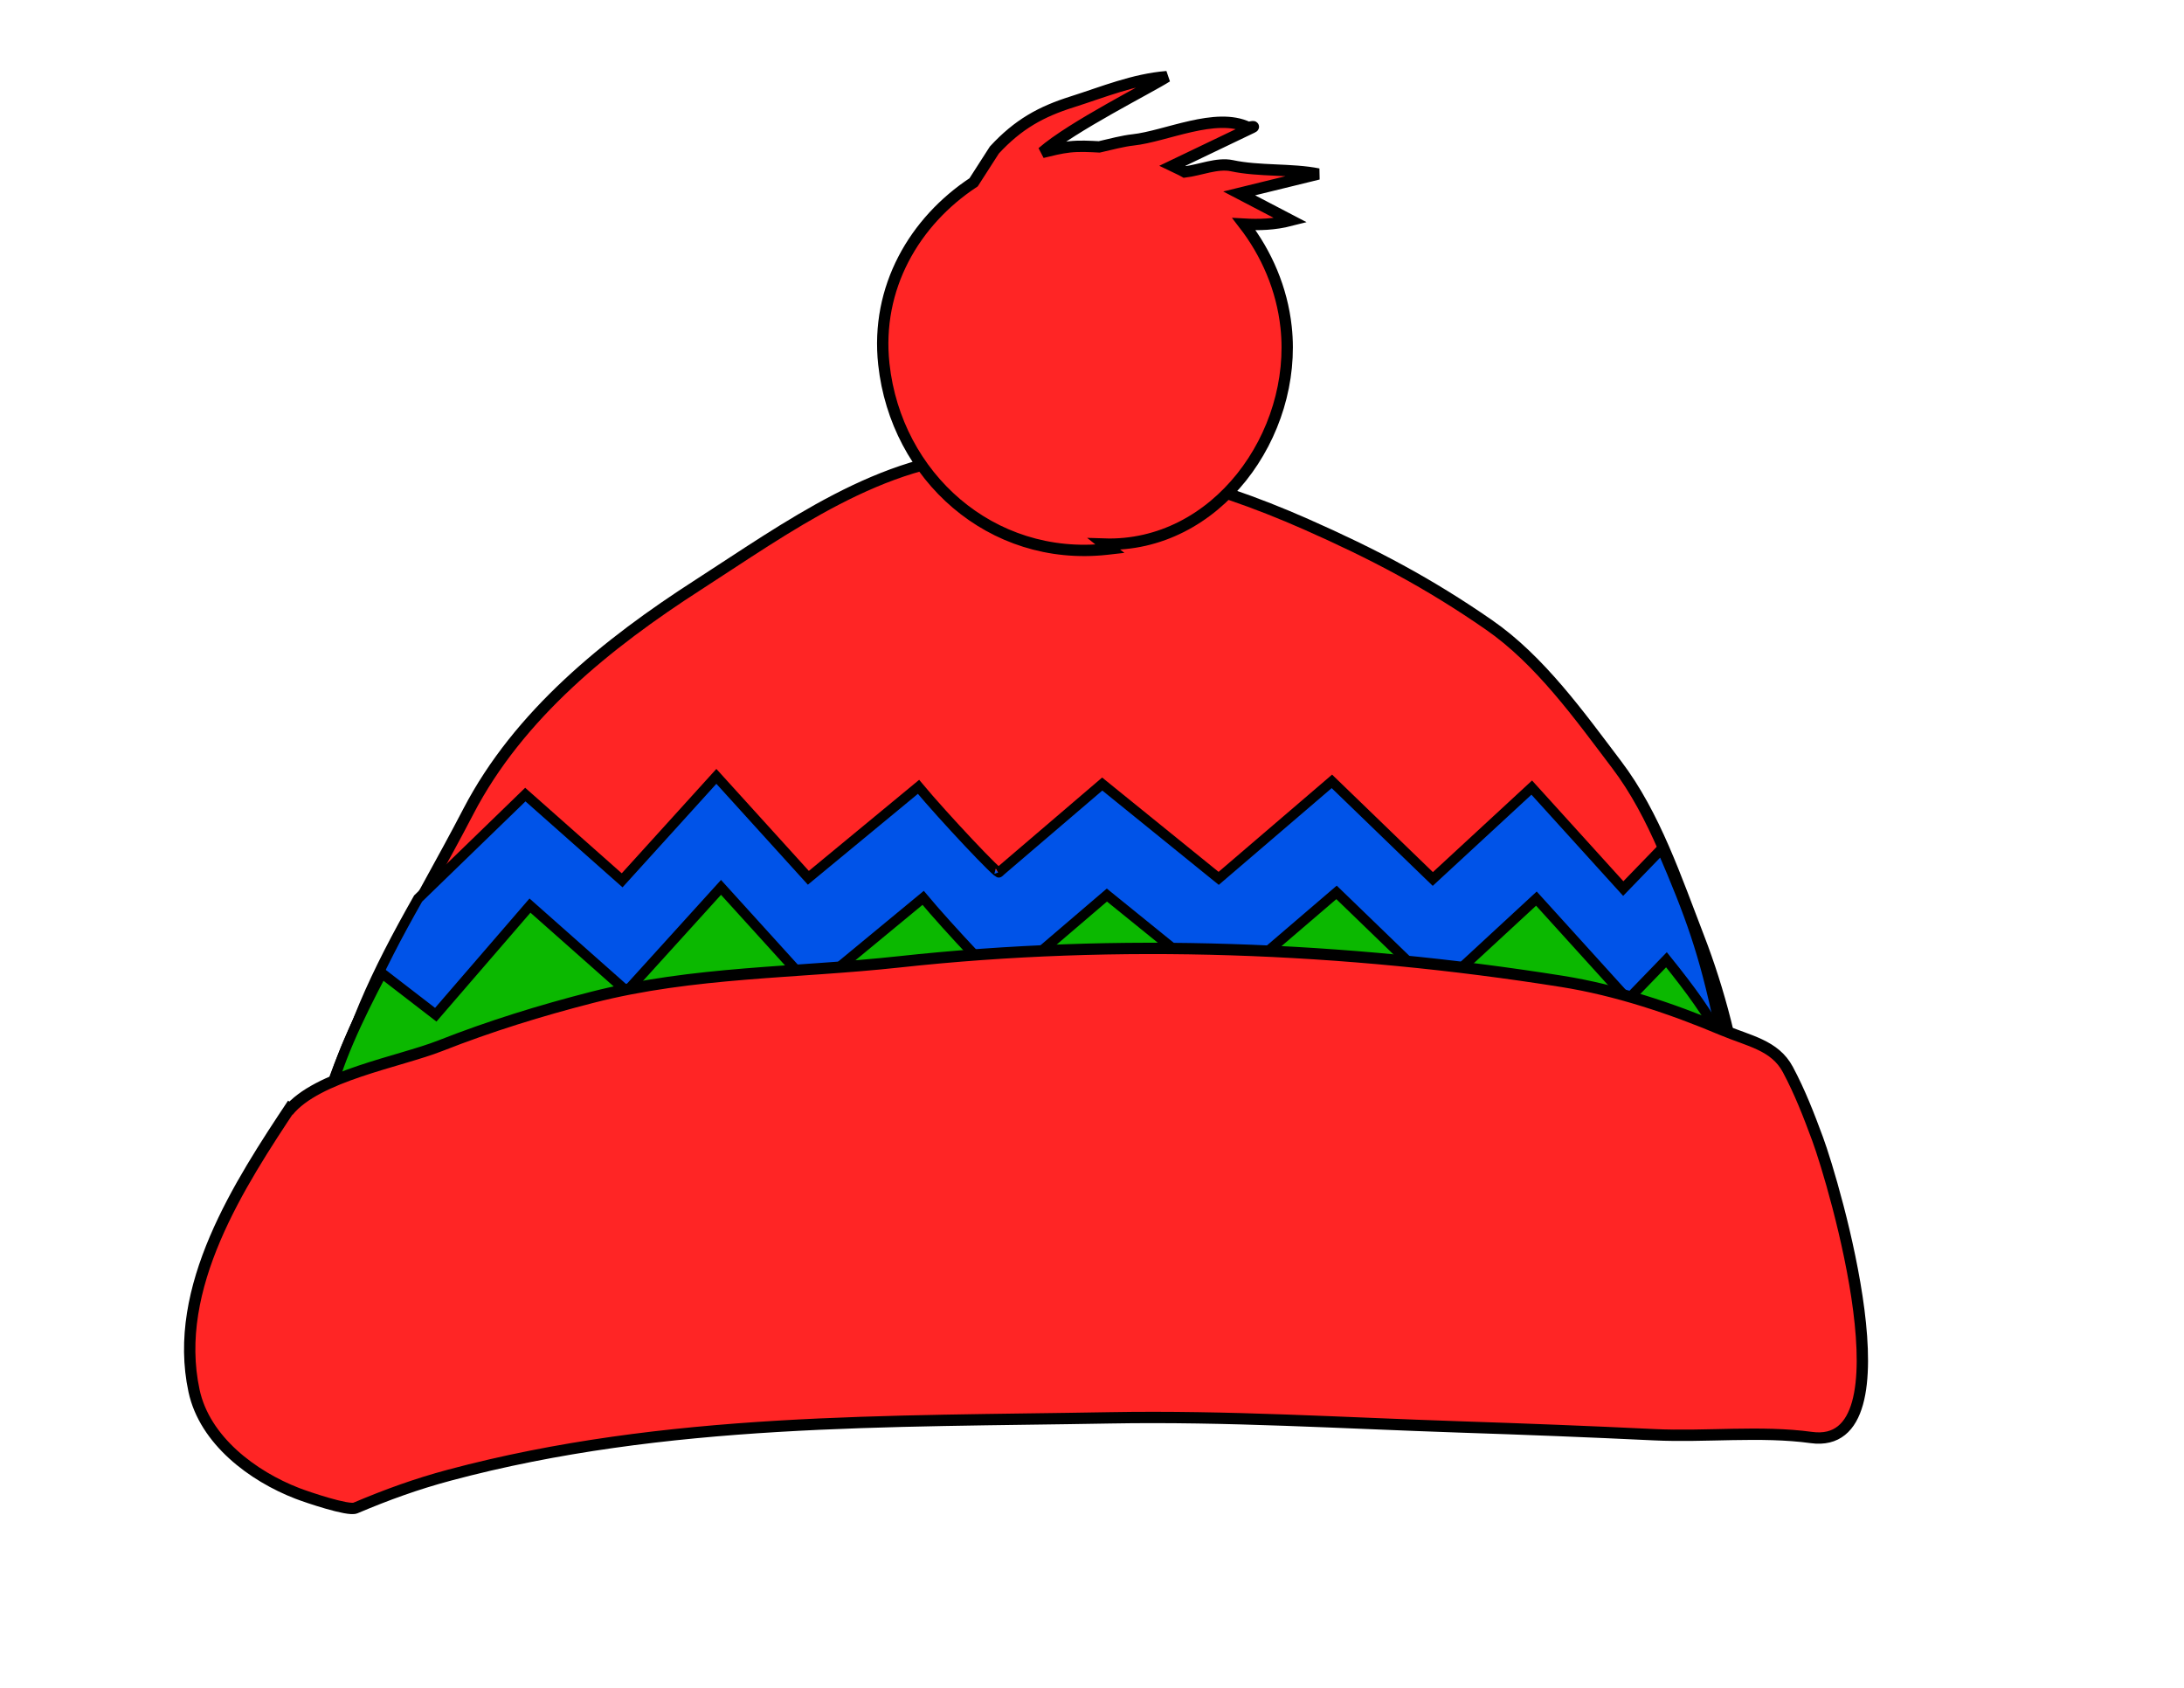
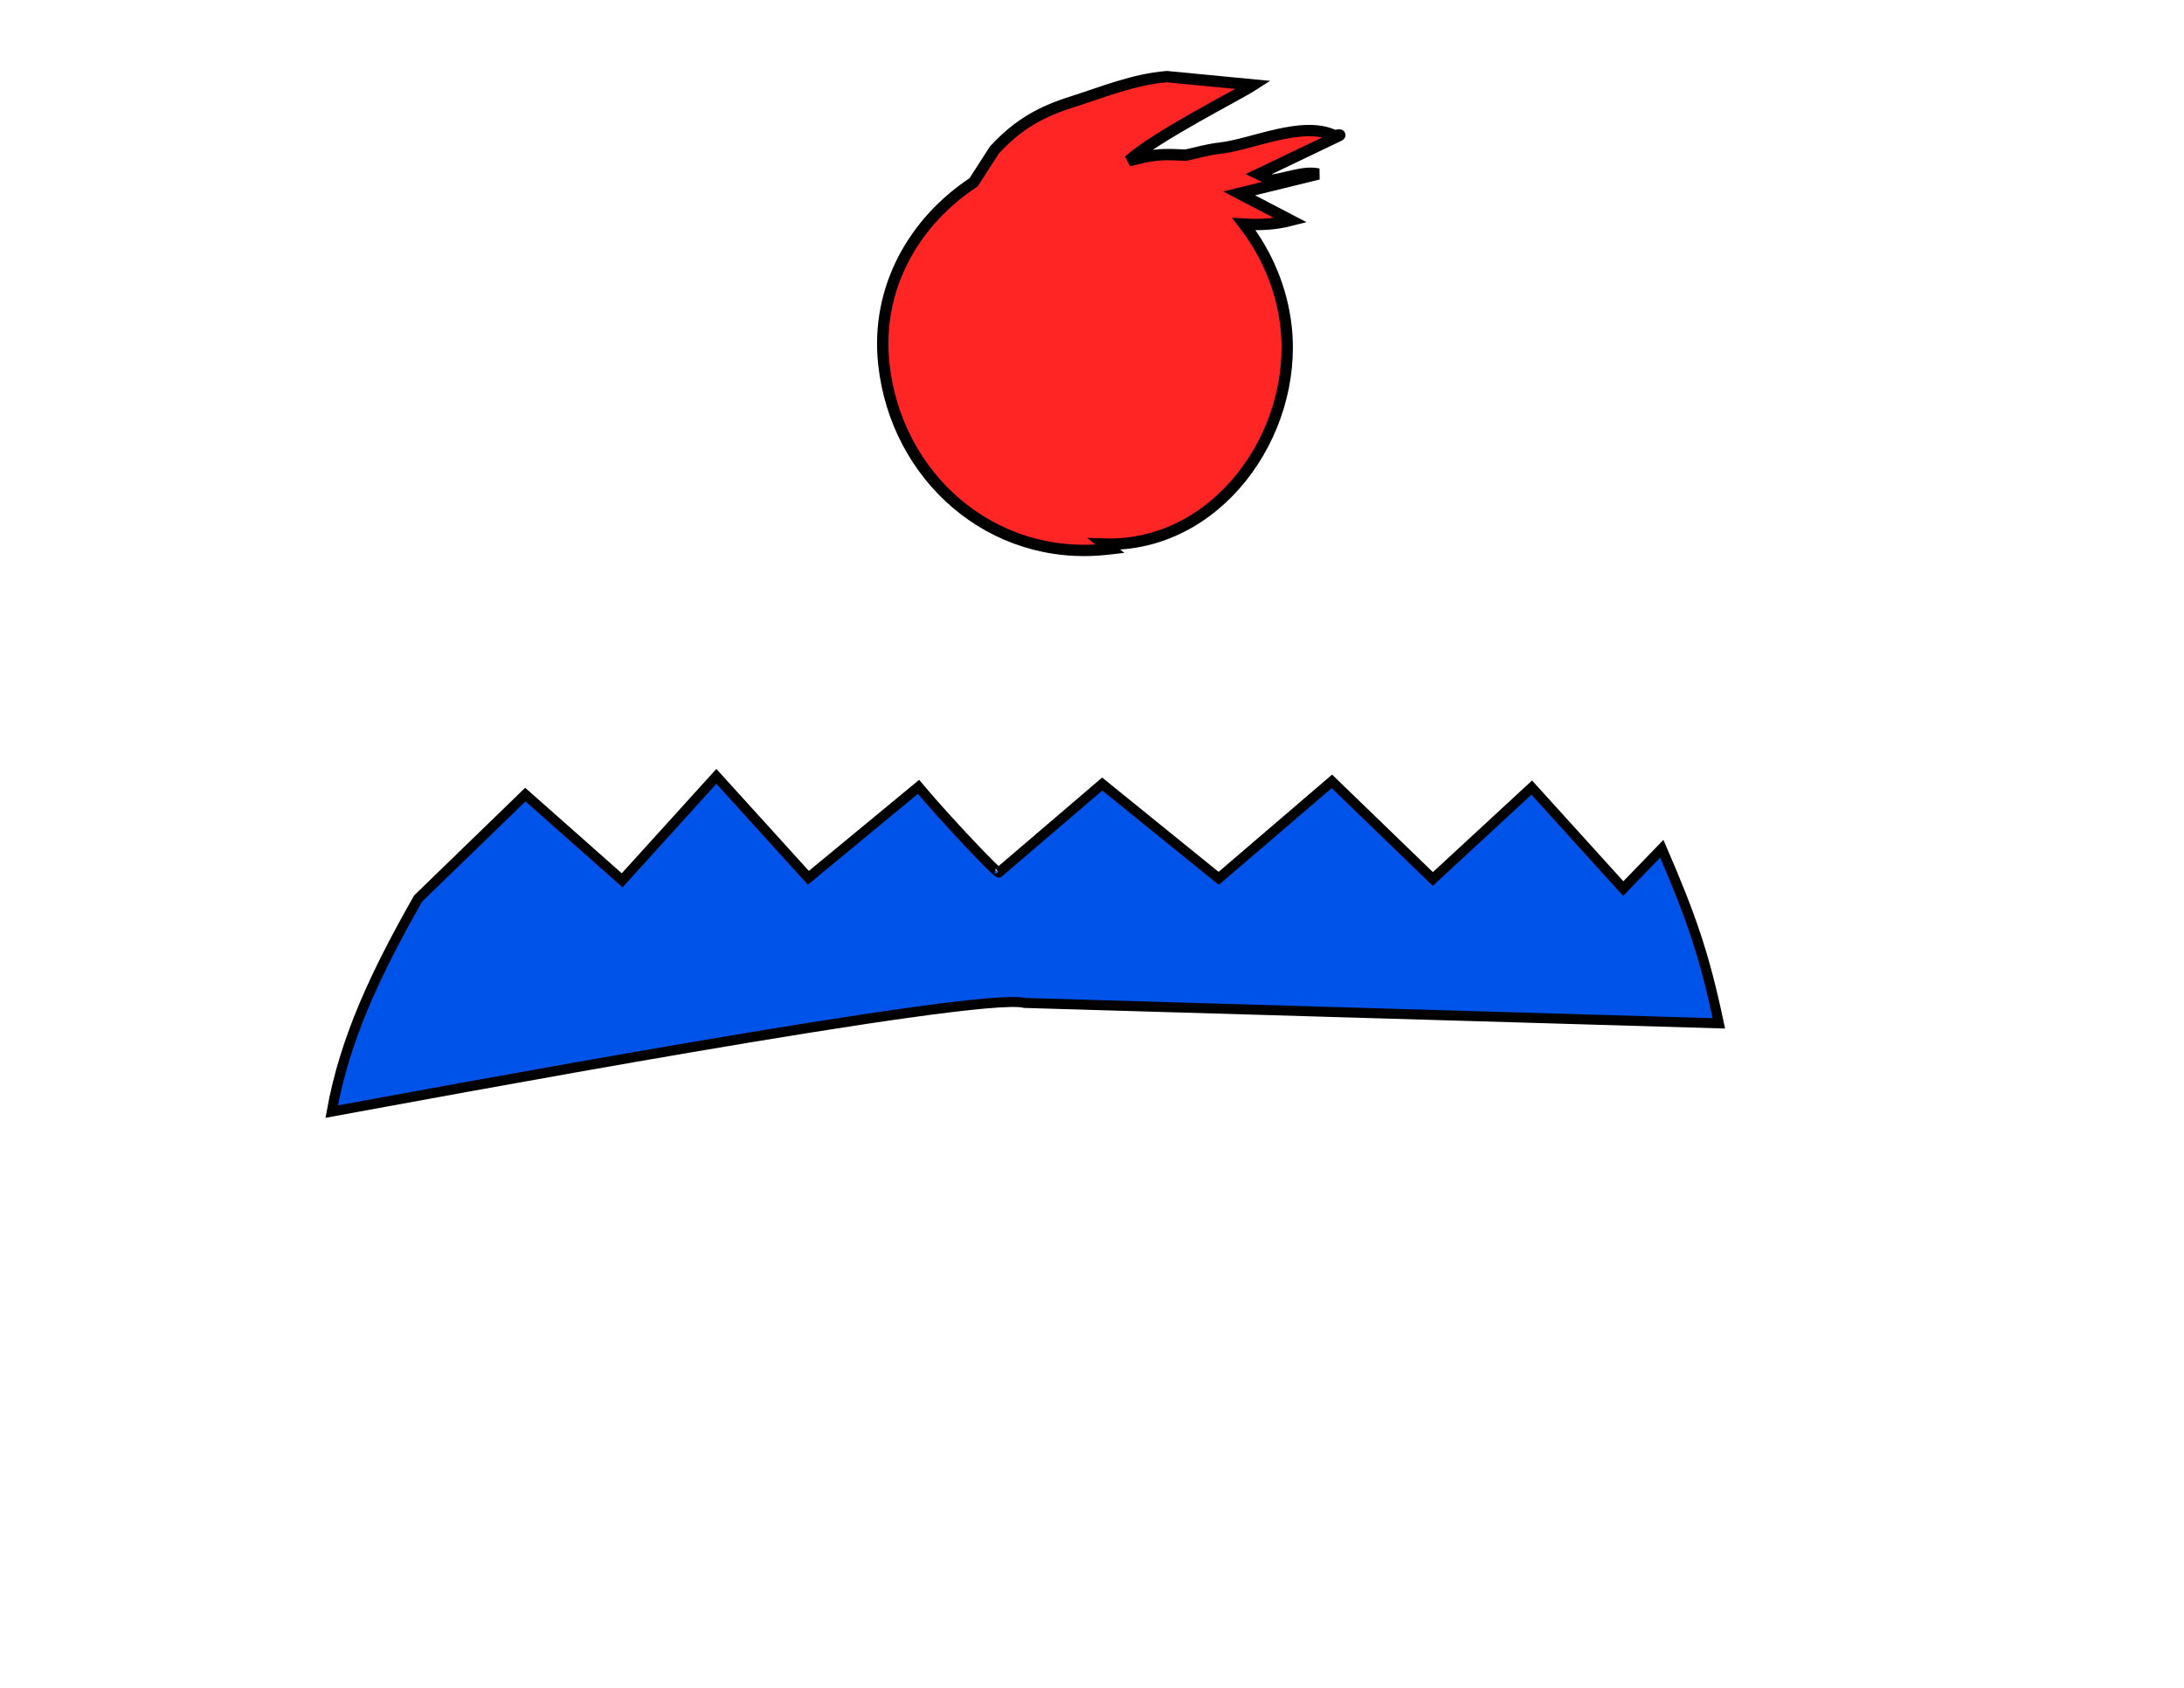
<svg xmlns="http://www.w3.org/2000/svg" width="1056" height="816">
  <title>Winter Hat</title>
  <g>
    <title>Layer 1</title>
    <g id="layer1">
-       <path d="m157.377,534.536c16.397,-51.186 44.473,-94.948 69.097,-142.263c24.298,-46.703 67.131,-81.23 111.064,-109.513c42.292,-27.239 89.194,-61.922 141.374,-62.841c53.931,-0.953 104.263,12.184 152.638,33.55c32.525,14.371 59.171,28.387 88.352,48.597c24.701,17.083 43.841,43.94 61.769,67.602c18.532,24.408 28.841,55.554 39.812,83.877c9.117,23.575 18.624,57.217 19.67,82.431c-227.926,-0.488 -455.849,-0.951 -683.774,-1.439" id="path24536" stroke-miterlimit="4" stroke-width="5.482" stroke="#000000" fill="#ff2525" />
-       <path d="m564.204,37.051c-16.188,1.316 -30.75,7.422 -45.865,12.212c-14.965,4.722 -25.996,10.769 -37.54,23.255l-10.037,15.623c-28.653,18.88 -47.435,51.006 -43.409,87.945c5.924,54.358 51.998,95.493 107.677,89.425c0.544,-0.059 1.077,-0.152 1.621,-0.211c-0.973,-0.758 -1.942,-1.494 -2.889,-2.255c54.391,1.825 93.737,-53.081 88.086,-104.928c-2.017,-18.509 -9.425,-35.577 -20.365,-49.751c7.286,0.408 14.684,0.201 22.621,-1.832c-8.33,-4.331 -16.616,-8.706 -24.946,-13.037c12.753,-3.145 25.509,-6.253 38.265,-9.372c-12.828,-2.583 -28.619,-1.183 -41.788,-4.017c-7.03,-1.51 -15.547,2.171 -22.761,3.03c-1.947,-1.129 -4.036,-1.97 -6.06,-2.96c12.879,-6.187 25.812,-12.346 38.687,-18.533c1.865,-0.91 -1.748,0.002 -2.044,-0.07c-15.563,-7.497 -39.733,4.331 -55.6,6.06c-4.861,0.53 -10.706,2.081 -16.349,3.383c-4.743,-0.243 -9.495,-0.532 -14.376,0c-4.507,0.491 -8.833,1.629 -13.178,2.678c14.211,-12.445 52.098,-31.381 60.251,-36.644z" id="path24538" stroke-miterlimit="4" stroke-width="5.482" stroke="#000000" fill="#ff2525" />
+       <path d="m564.204,37.051c-16.188,1.316 -30.75,7.422 -45.865,12.212c-14.965,4.722 -25.996,10.769 -37.54,23.255l-10.037,15.623c-28.653,18.88 -47.435,51.006 -43.409,87.945c5.924,54.358 51.998,95.493 107.677,89.425c0.544,-0.059 1.077,-0.152 1.621,-0.211c-0.973,-0.758 -1.942,-1.494 -2.889,-2.255c54.391,1.825 93.737,-53.081 88.086,-104.928c-2.017,-18.509 -9.425,-35.577 -20.365,-49.751c7.286,0.408 14.684,0.201 22.621,-1.832c-8.33,-4.331 -16.616,-8.706 -24.946,-13.037c12.753,-3.145 25.509,-6.253 38.265,-9.372c-7.03,-1.51 -15.547,2.171 -22.761,3.03c-1.947,-1.129 -4.036,-1.97 -6.06,-2.96c12.879,-6.187 25.812,-12.346 38.687,-18.533c1.865,-0.91 -1.748,0.002 -2.044,-0.07c-15.563,-7.497 -39.733,4.331 -55.6,6.06c-4.861,0.53 -10.706,2.081 -16.349,3.383c-4.743,-0.243 -9.495,-0.532 -14.376,0c-4.507,0.491 -8.833,1.629 -13.178,2.678c14.211,-12.445 52.098,-31.381 60.251,-36.644z" id="path24538" stroke-miterlimit="4" stroke-width="5.482" stroke="#000000" fill="#ff2525" />
      <path d="m483.074,421.695l49.876,-42.646l56.303,45.603l54.735,-46.893l48.804,47.188l47.832,-44.183l44.251,48.82l18.633,-19.261c13.978,32.337 20.494,50.78 27.594,84.421l-335.647,-9.864c-21.803,-5.859 -294.636,45.185 -335.077,52.534c6.392,-35.595 21.577,-67.422 41.788,-103.017l51.838,-50.255l46.813,41.452l45.557,-50.255l44.48,49.041l53.257,-43.972c11.836,14.215 39.925,44.106 38.964,41.288z" id="path25782" stroke-miterlimit="4" stroke-width="4.834" stroke="#000000" fill-rule="evenodd" fill="#0053e8" />
-       <path d="m485.322,475.368l49.875,-42.646l56.303,45.603l54.735,-46.893l48.804,47.188l47.832,-44.183l44.251,48.82l18.633,-19.261c24.028,29.825 33.056,45.755 40.156,79.396l-348.209,-4.839c-21.803,-5.859 -298.405,-12.603 -338.845,-5.254c3.196,-17.798 14.272,-40.999 25.762,-62.815l26.076,20.098l45.557,-52.767l46.813,41.452l45.557,-50.255l44.48,49.041l53.257,-43.972c11.836,14.215 39.925,44.106 38.964,41.288z" id="path26533" stroke-miterlimit="4" stroke-width="4.834" stroke="#000000" fill-rule="evenodd" fill="#0bb800" />
-       <path d="m141.564,533.64c-25.765,38.77 -58.501,88.802 -47.737,138.783c5.154,23.98 28.437,41.271 49.928,49.563c4.867,1.879 24.61,8.554 28.09,7.075c15.248,-6.455 29.408,-11.586 45.39,-15.869c104.653,-27.985 212.359,-25.788 319.588,-27.731c56.309,-1.003 112.614,2.526 168.922,4.404c31.386,1.032 62.714,2.254 94.073,3.761c24.804,1.2 51.512,-1.999 76,1.356c49.138,6.746 11.078,-122.582 3.018,-144.386c-4.234,-11.456 -8.607,-22.74 -14.364,-33.506c-6.324,-11.883 -18.894,-13.787 -31.908,-19.284c-24.434,-10.302 -50.987,-19.143 -77.217,-23.33c-105.283,-16.735 -214.423,-21.028 -320.628,-9.454c-49.595,5.405 -99.6,4.647 -148.319,17.133c-25.099,6.428 -49.349,13.917 -73.485,23.409c-19.866,7.822 -59.66,14.492 -73.533,31.64" id="path313" stroke-miterlimit="4" stroke-width="5.482" stroke="#000000" fill="#ff2525" />
    </g>
  </g>
</svg>